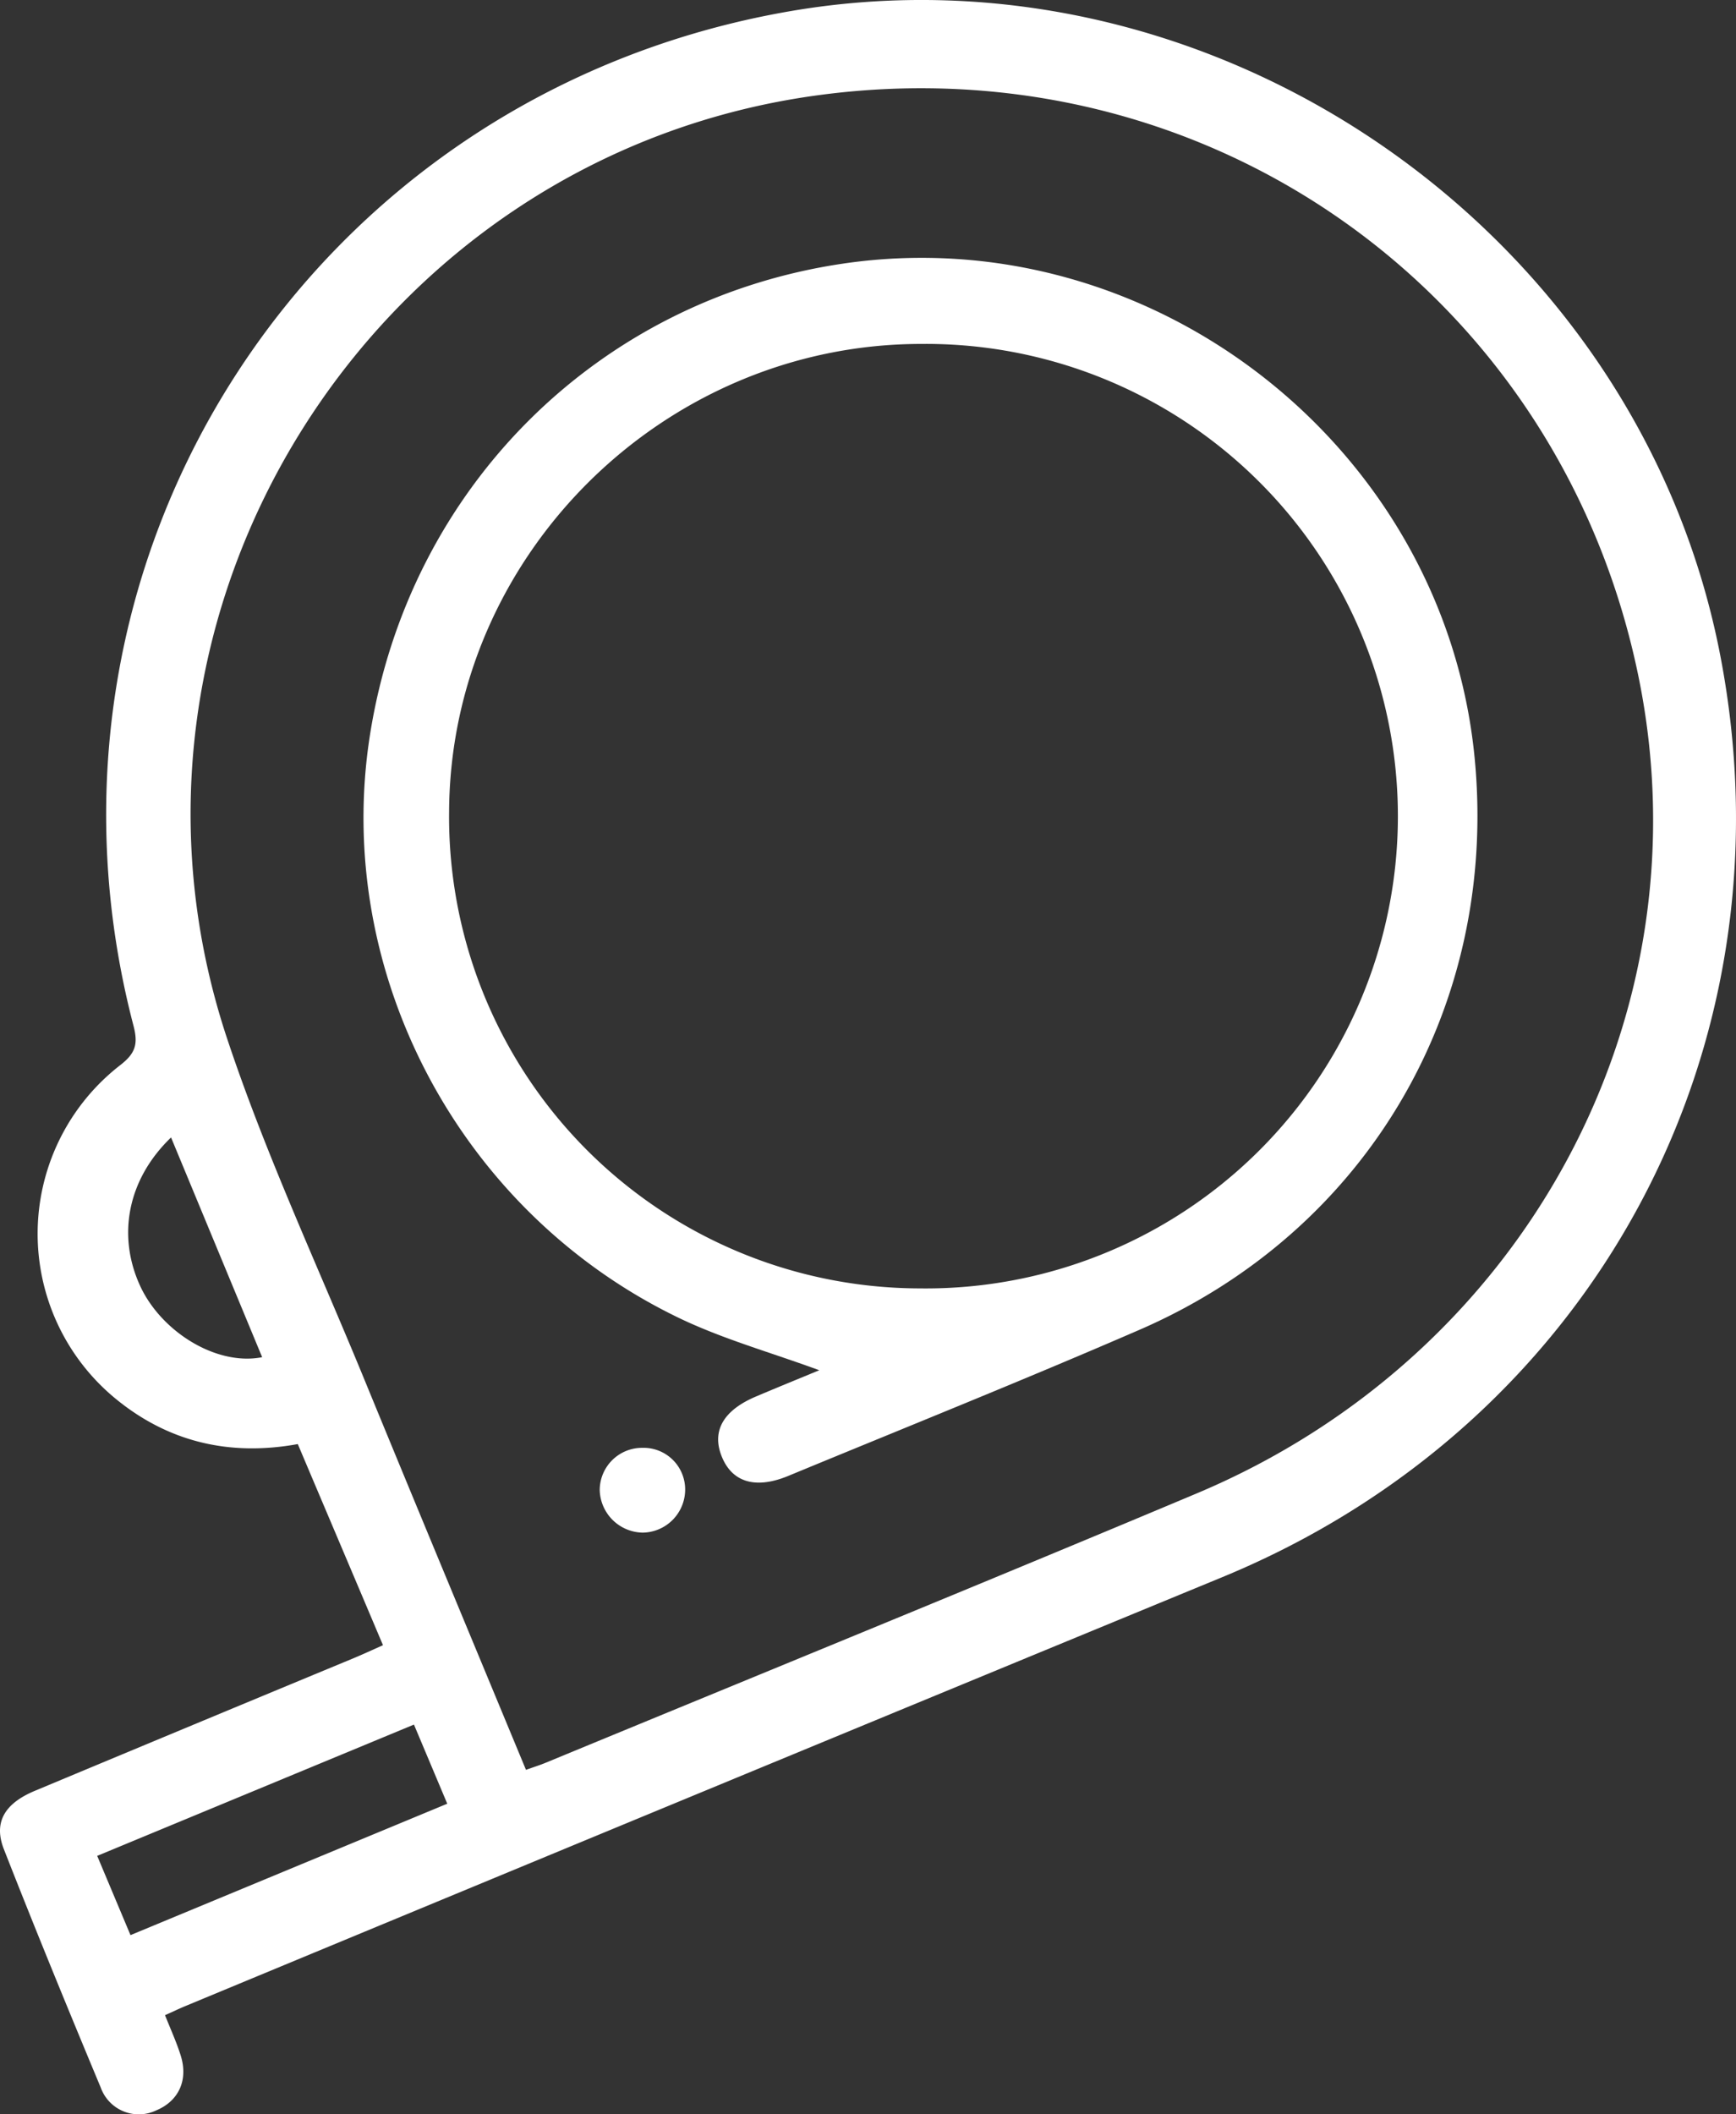
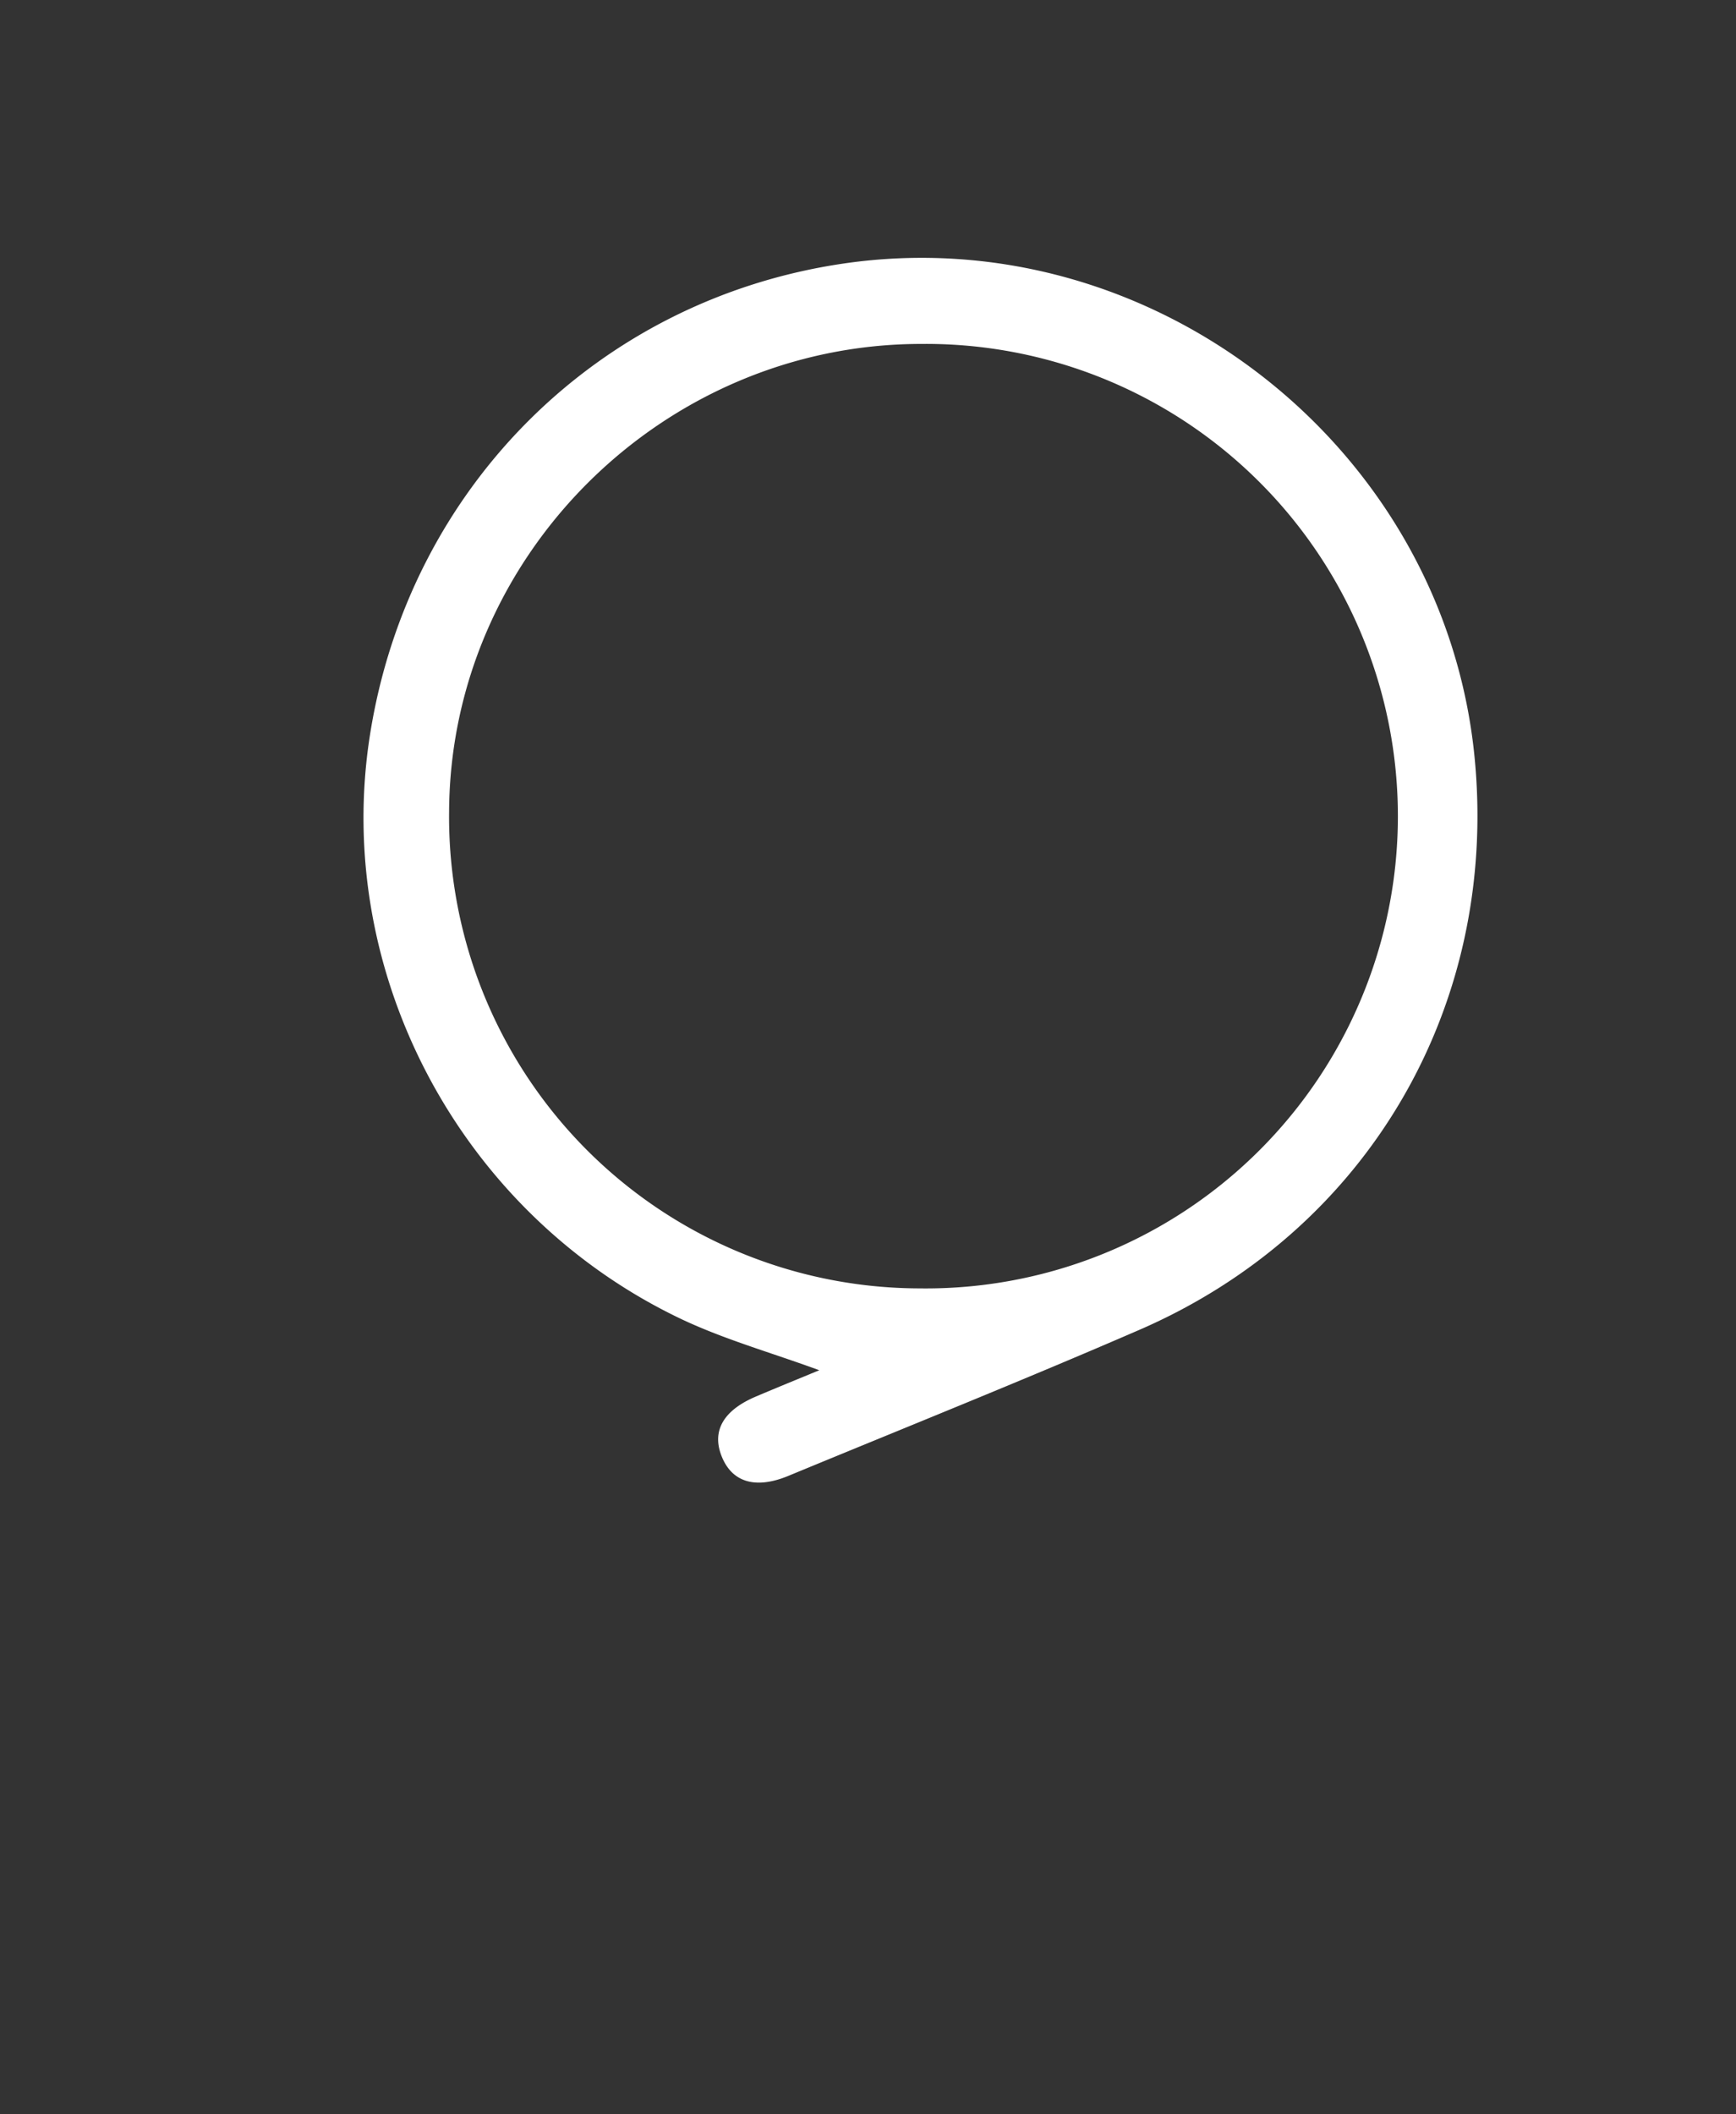
<svg xmlns="http://www.w3.org/2000/svg" viewBox="0 0 282.03 343.31">
  <rect x="0" y="0" width="282.03" height="343.31" fill="#333333" stroke="none" />
  <g id="Слой_2" data-name="Слой 2">
    <g id="Слой_1-2" data-name="Слой 1">
-       <path d="M26.81,327.24c.9,2.28,1.87,4.38,2.55,6.56,1.26,4-.35,7.4-4,8.91a6.57,6.57,0,0,1-9-3.73C11,326.14,5.71,313.25.63,300.29c-1.71-4.35.1-7.41,5-9.47Q31.55,280,57.47,269.26c1.46-.61,2.89-1.27,4.75-2.1-4.65-11-9.21-21.72-13.84-32.66-11,2-20.94-.29-29.53-7.31A34.65,34.65,0,0,1,19.49,173c2.46-1.9,3-3.38,2.2-6.42C1.84,90.64,50.47,15.42,128.06,1.87c69.15-12.07,138.12,35.57,151.42,104.6,12.3,63.82-20.75,124.85-80.91,149.64q-84.25,34.72-168.43,69.64C29.08,326.19,28.05,326.69,26.81,327.24ZM85.45,287.4c1.37-.49,2.34-.79,3.27-1.18,35.24-14.55,70.55-28.94,105.7-43.71,53.41-22.45,83.12-77.7,71.73-132.83C253.3,47.5,196.16,7,133.08,15.44,60.62,25.09,13.79,99.26,36.91,168.69,43.12,187.36,51.5,205.31,59,223.54,67.7,244.72,76.52,265.86,85.45,287.4ZM21.2,314.24,72.66,292.9l-5.41-12.85L15.79,301.37Zm6.59-129.53c-7.09,6.82-8.75,15.9-5.07,24,3.4,7.51,12.43,13.15,19.87,11.68Z" style="fill:#fff" />
      <path d="M133.1,222.51c-7.89-2.9-15.71-5.07-22.9-8.54-35.65-17.22-56.13-56.2-50.1-94.59,6.3-40.13,37-70.69,76.84-76.57,50.2-7.4,97.75,29.79,102.63,80.28,3.89,40.29-17.38,76.79-54.51,92.88-18.89,8.19-38,15.85-57,23.7-5.4,2.23-9.25,1-10.89-3.37-1.52-4.05.44-7.35,5.73-9.56C126.27,225.31,129.69,223.92,133.1,222.51Zm16.31-13.29a76.69,76.69,0,1,0,.27-153.37c-41.84,0-76.55,34.33-76.72,76A76.58,76.58,0,0,0,149.41,209.22Z" style="fill:#fff" />
-       <path d="M111.31,241.88a7,7,0,0,1-6.88,7,7.1,7.1,0,0,1-7-6.9,6.88,6.88,0,0,1,6.91-6.87A6.76,6.76,0,0,1,111.31,241.88Z" style="fill:#fff" />
    </g>
  </g>
</svg>